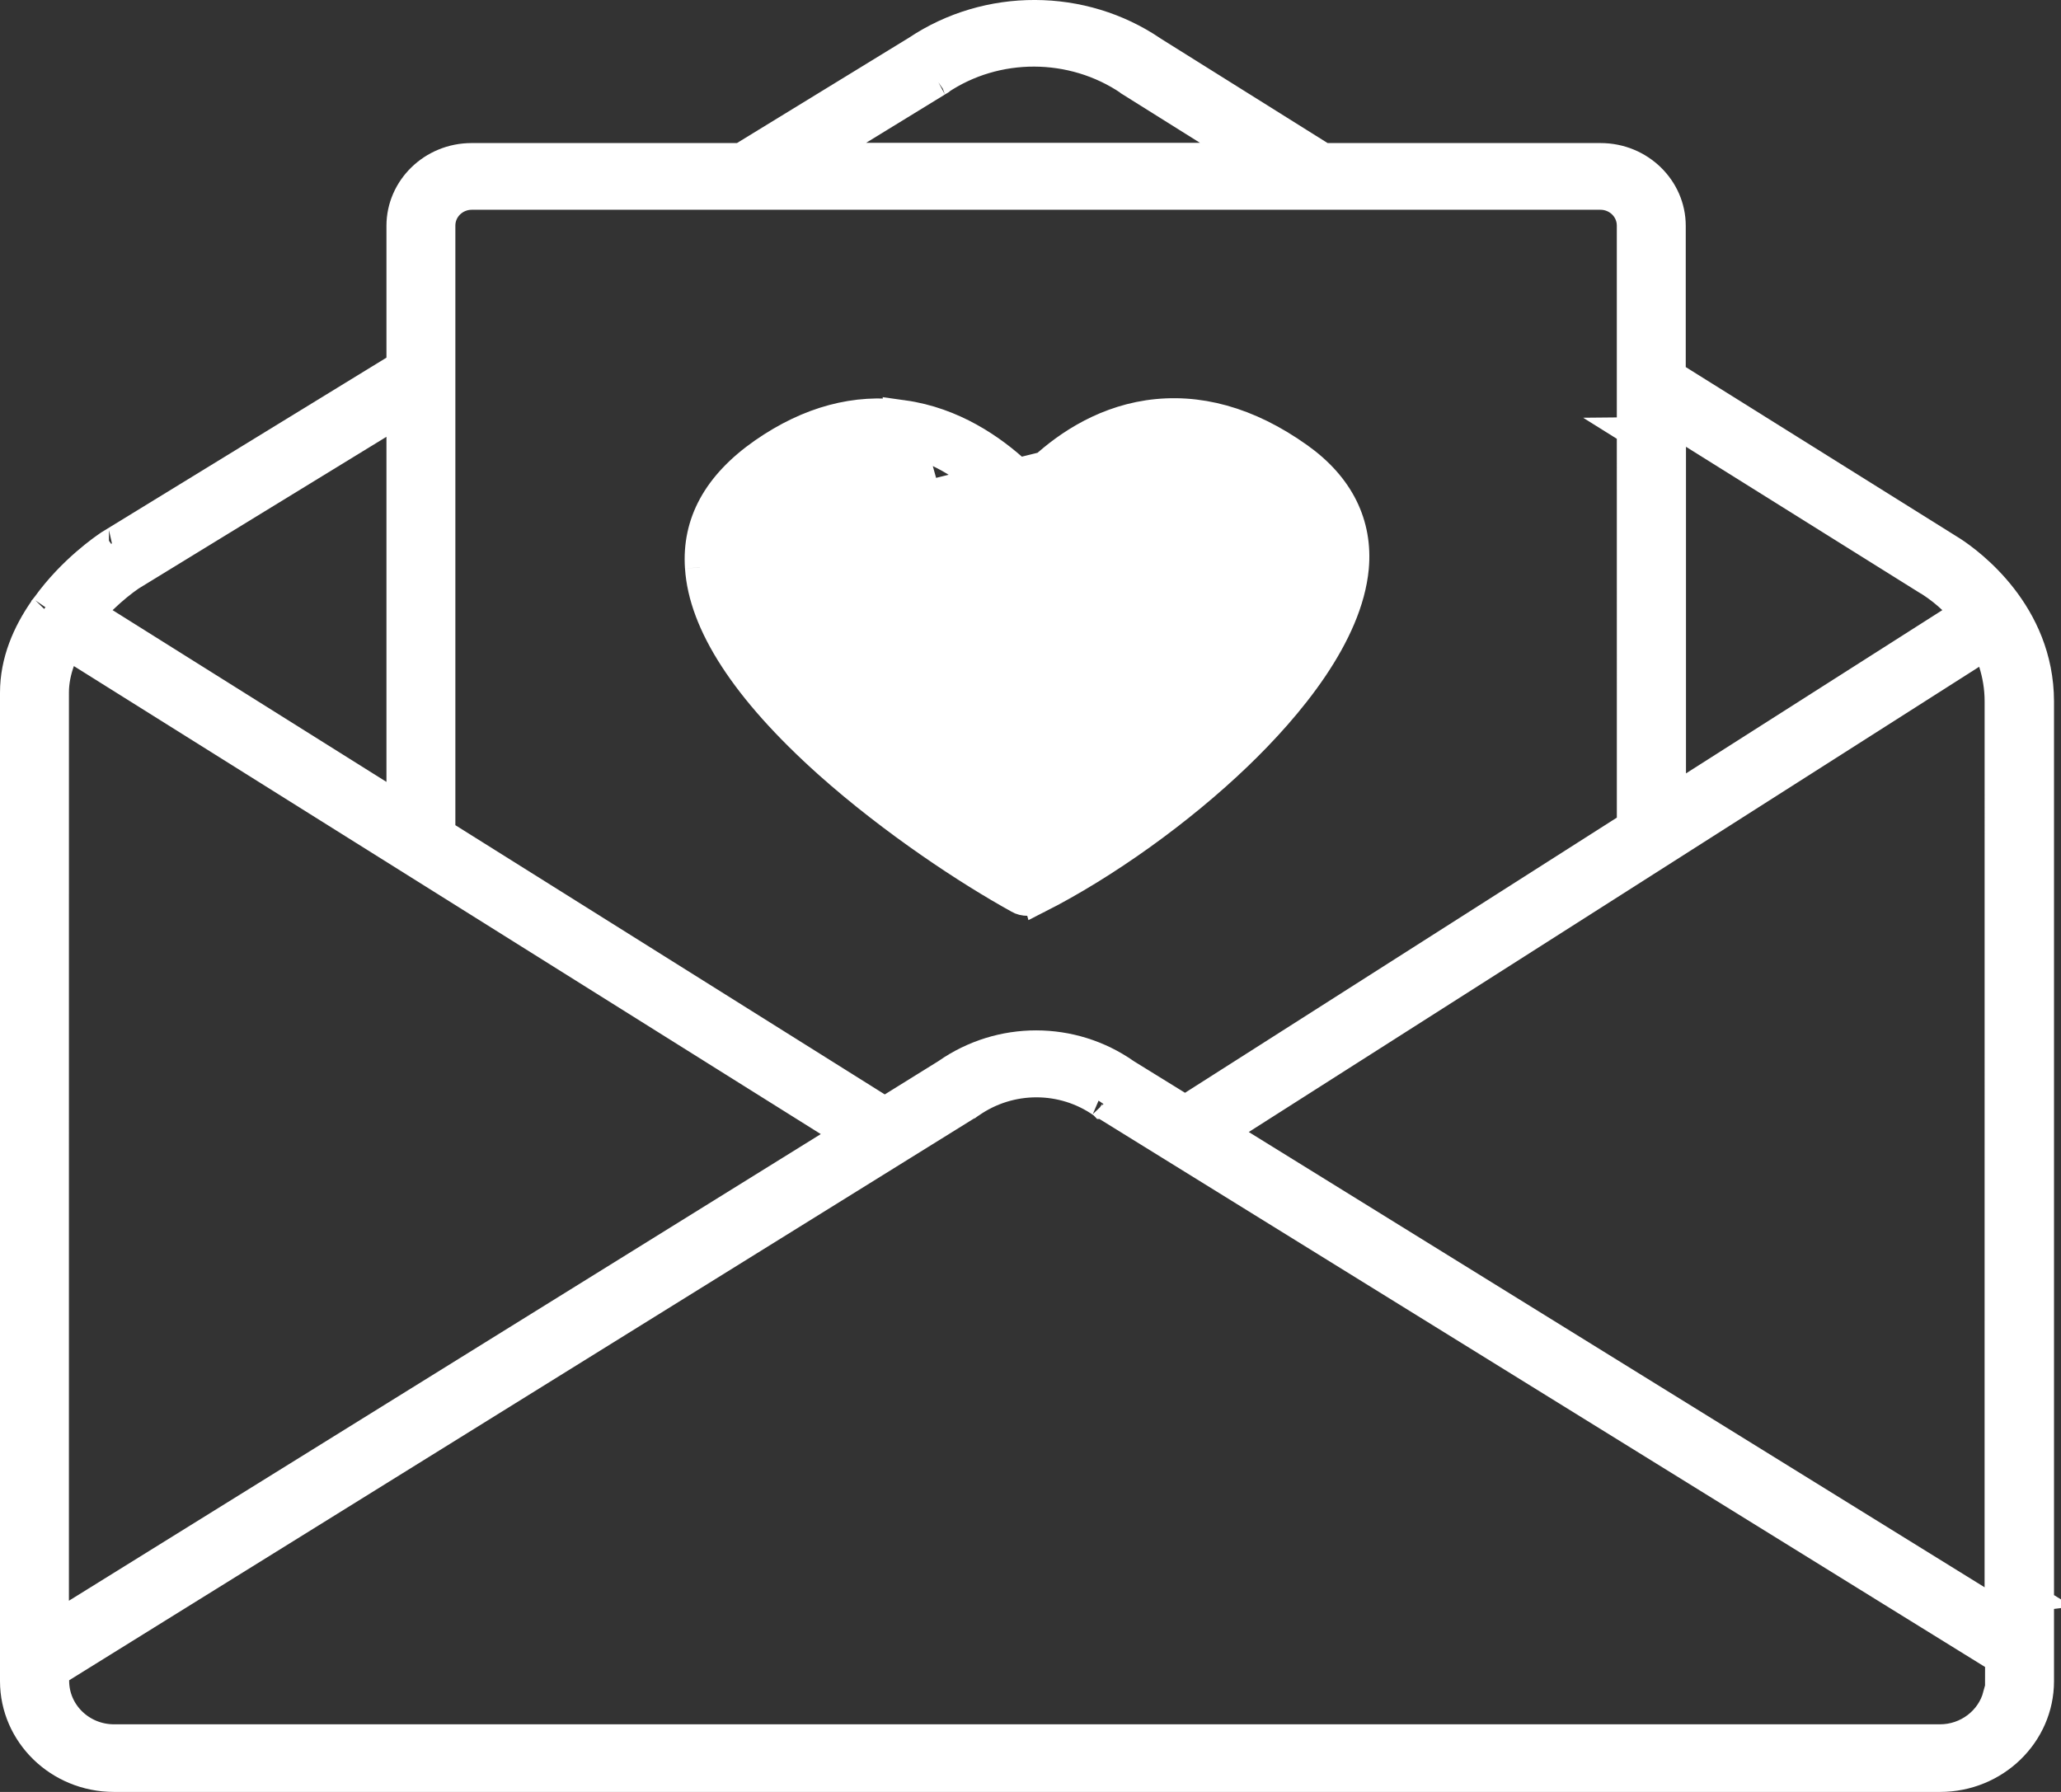
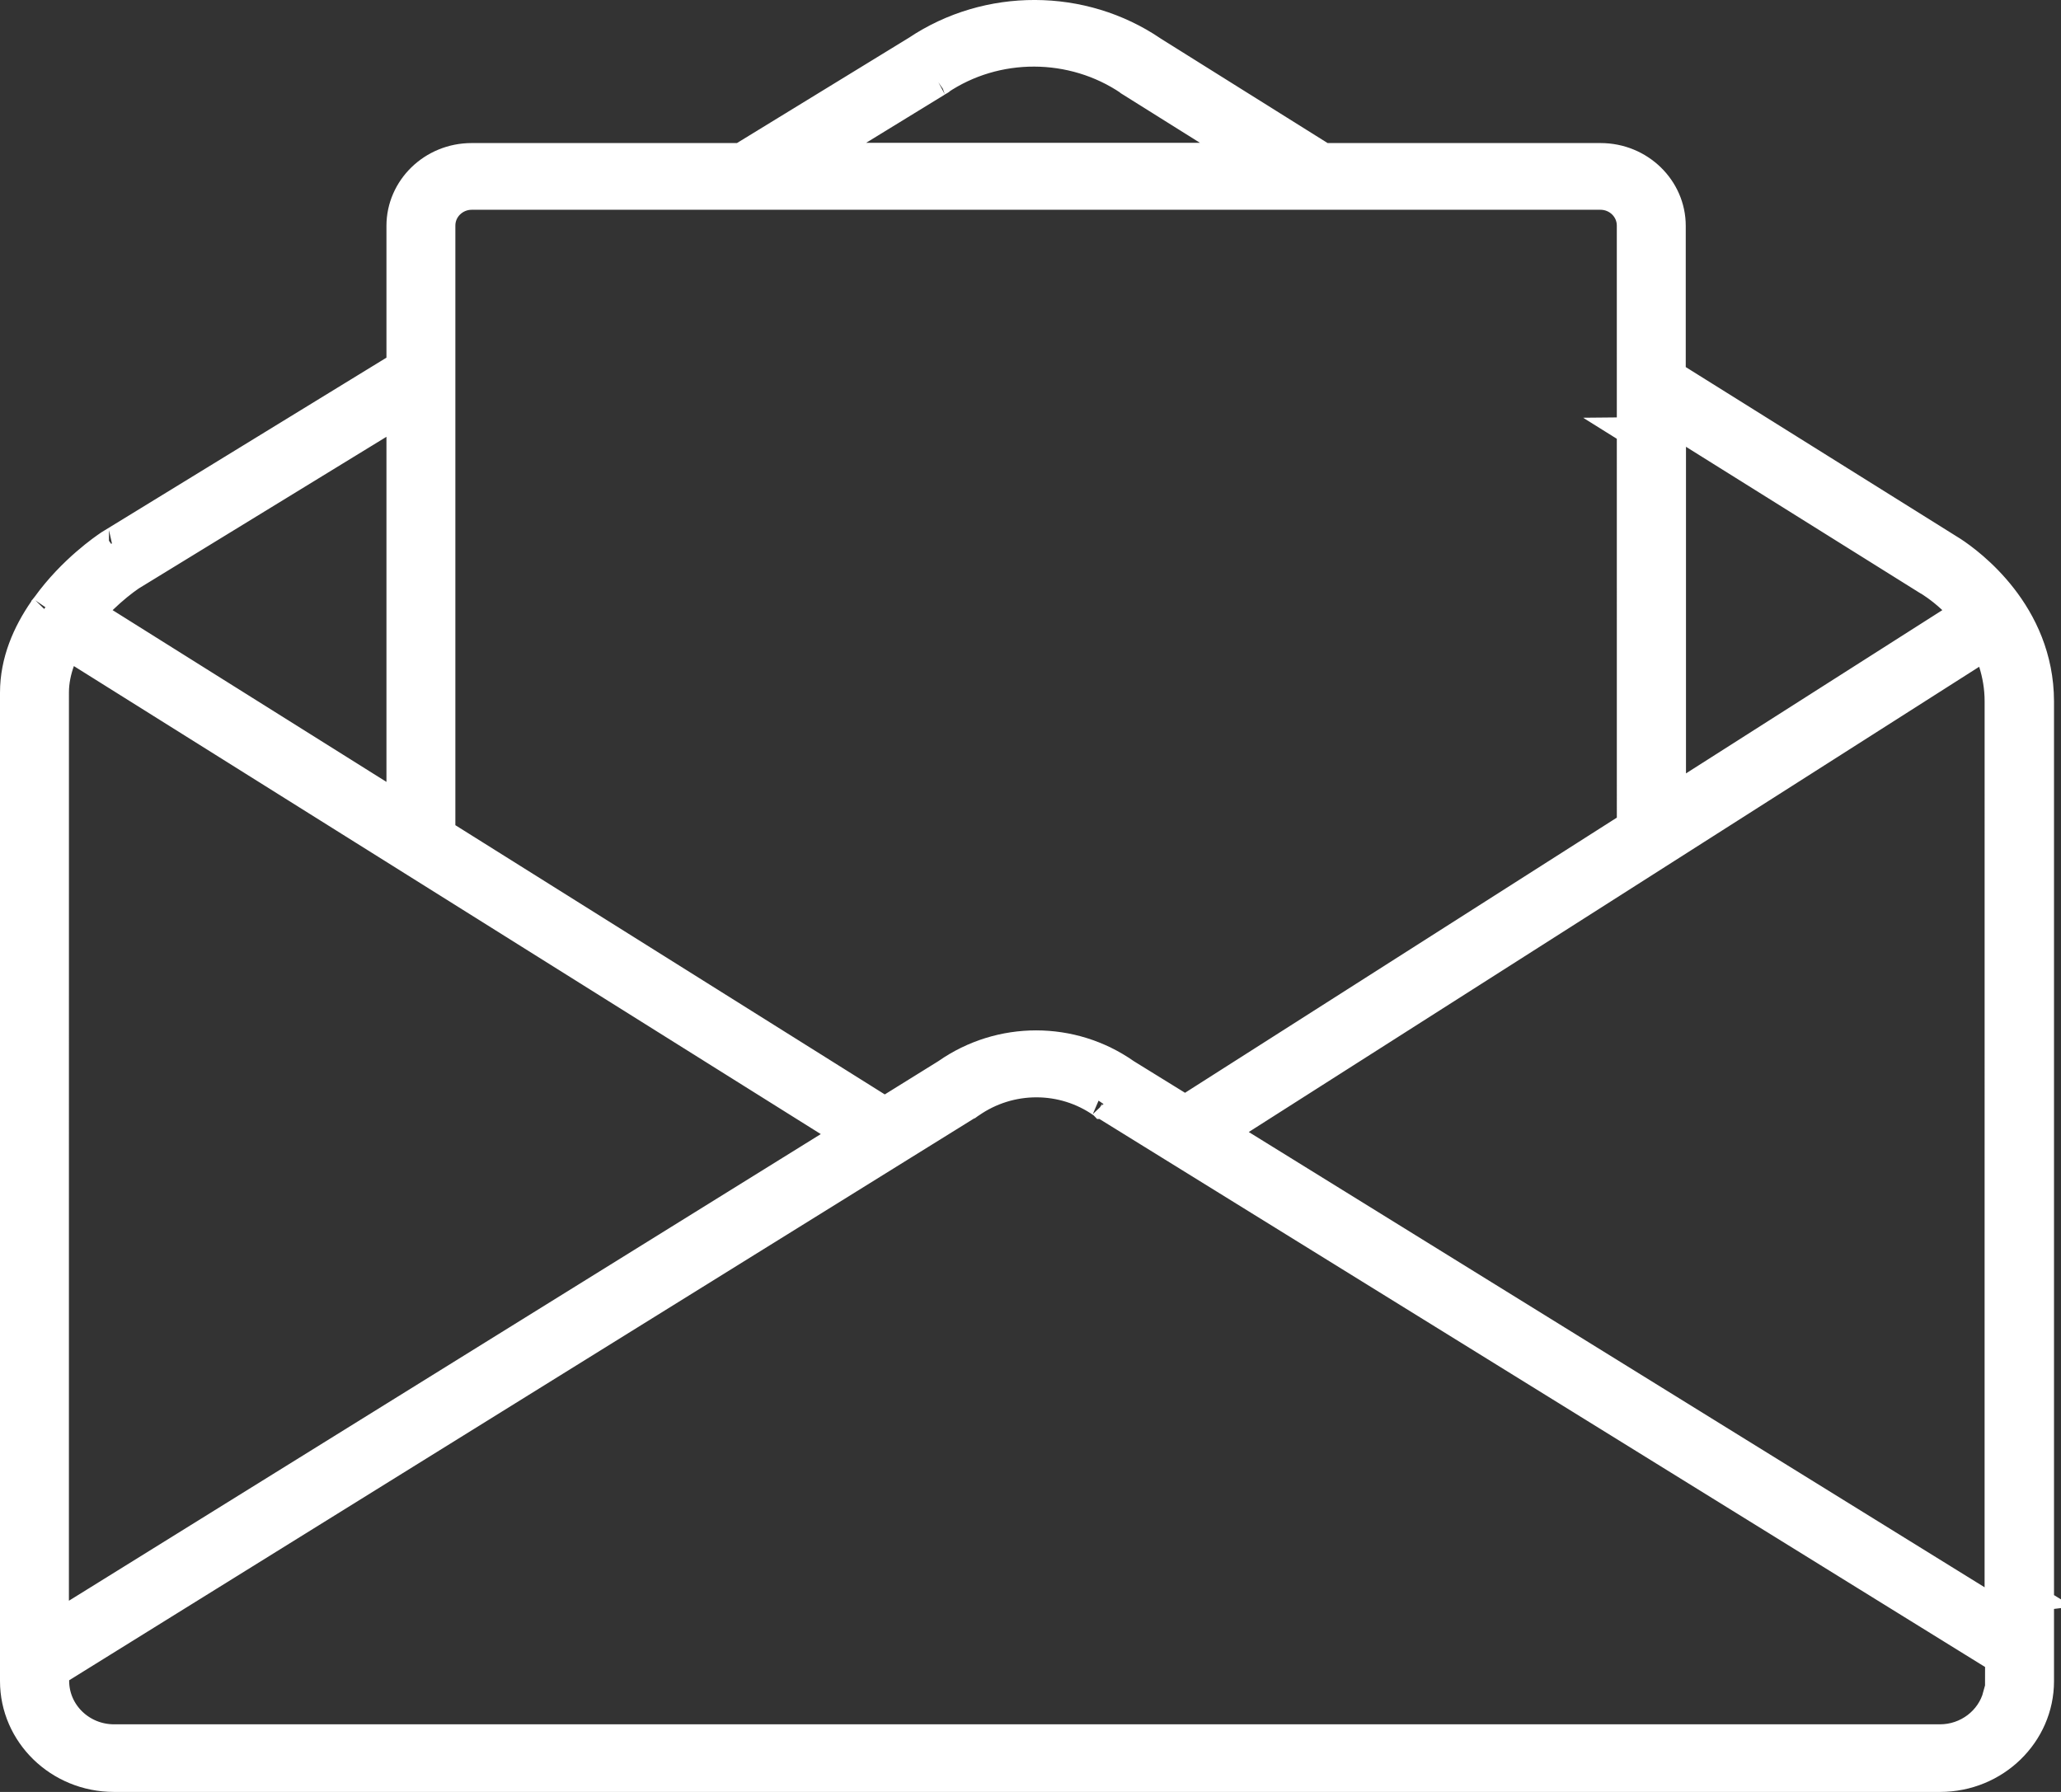
<svg xmlns="http://www.w3.org/2000/svg" width="69" height="60" viewBox="0 0 69 60" fill="none">
  <rect x="0" y="0" width="69" height="60" fill="#333333" stroke="none" />
  <path d="M65.26 18.397L65.369 18.465C65.949 18.845 68.26 20.538 68.266 23.485V56.291C68.266 58.051 66.789 59.5 64.949 59.5H3.817C1.97 59.5 0.5 58.045 0.5 56.291V23.193C0.5 22.146 0.913 21.208 1.462 20.415L1.483 20.385L1.488 20.376C1.493 20.369 1.499 20.361 1.505 20.353C1.518 20.337 1.534 20.317 1.549 20.298L1.554 20.291L1.56 20.284C2.42 19.087 3.523 18.342 3.634 18.267C3.637 18.265 3.639 18.264 3.64 18.263L3.676 18.239L3.678 18.237L13.199 12.402L13.438 12.256V11.976V7.561C13.438 6.323 14.48 5.29 15.79 5.29H24.673H24.814L24.934 5.216L30.688 1.692L30.697 1.687L30.705 1.681C33.074 0.097 36.235 0.105 38.586 1.709L38.594 1.715L38.603 1.72L44.182 5.214L44.304 5.29H44.448H53.584C54.895 5.29 55.937 6.323 55.937 7.561V12.291V12.568L56.172 12.715L65.26 18.397ZM1.474 20.396L1.475 20.395C1.473 20.397 1.473 20.398 1.474 20.396ZM3.648 18.257C3.647 18.257 3.647 18.257 3.649 18.256L3.648 18.257ZM56.432 14.455L54.719 14.471L55.945 15.237V25.896V26.807L56.713 26.318L65.296 20.851L65.841 20.505L65.369 20.064C65.157 19.866 64.964 19.717 64.821 19.614C64.75 19.563 64.691 19.524 64.649 19.497C64.642 19.492 64.635 19.488 64.629 19.484L64.519 19.377H64.453L56.945 14.683V14.451L56.44 14.455L56.432 14.455ZM31.463 2.686L31.461 2.688C31.465 2.686 31.466 2.685 31.463 2.686ZM31.435 2.695L31.348 2.754L28.735 4.356L27.224 5.282H28.996H40.172H41.911L40.438 4.358L37.889 2.761C37.888 2.759 37.886 2.758 37.883 2.756C37.861 2.738 37.837 2.721 37.81 2.705C35.906 1.414 33.346 1.4 31.435 2.695ZM54.398 27.799L54.63 27.652L54.63 27.378L54.629 7.554C54.629 6.972 54.147 6.524 53.584 6.524H15.791C15.228 6.524 14.745 6.972 14.745 7.554L14.745 27.631L14.745 27.907L14.98 28.054L29.355 37.068L29.62 37.234L29.885 37.07L31.679 35.956L31.69 35.949L31.701 35.941C33.497 34.687 35.884 34.688 37.672 35.941L37.684 35.949L37.696 35.957L39.411 37.016L39.678 37.181L39.942 37.012L54.398 27.799ZM4.378 19.281L4.368 19.288L4.357 19.295C4.12 19.457 3.774 19.729 3.422 20.071L2.965 20.515L3.504 20.853L12.672 26.604L13.438 27.084V26.18V14.625V13.733L12.677 14.199L4.378 19.281ZM2.739 21.879L2.214 21.549L2.003 22.133C1.886 22.459 1.808 22.817 1.808 23.186L1.807 53.598L1.807 54.496L2.571 54.023L27.743 38.398L28.424 37.975L27.745 37.55L2.739 21.879ZM2.051 55.837L1.815 55.983V56.261V56.277C1.815 57.373 2.724 58.236 3.816 58.236H64.948C65.867 58.236 66.657 57.624 66.884 56.777L66.957 56.777L66.957 56.277L66.958 55.816L66.958 55.537L66.721 55.391L36.958 36.972L36.91 36.942L36.907 36.941C35.585 36.009 33.81 36.01 32.482 36.942C32.481 36.943 32.479 36.944 32.476 36.946L32.475 36.946C32.466 36.952 32.448 36.962 32.428 36.975L2.051 55.837ZM36.945 36.968L36.943 36.966C36.945 36.968 36.946 36.968 36.945 36.968ZM66.511 53.649L67.92 53.474L66.942 52.869L66.943 23.485C66.943 23.005 66.862 22.571 66.738 22.176L66.542 21.554L65.992 21.904L41.539 37.482L40.867 37.91L41.544 38.329L65.942 53.426L65.942 53.719L66.504 53.65L66.511 53.649Z" fill="white" stroke="white" />
-   <path d="M34.749 30.087L34.749 30.087C36.996 28.946 39.503 27.151 41.437 25.291L41.437 25.291C42.279 24.481 43.205 23.475 43.946 22.38C44.691 21.279 45.223 20.124 45.327 19.01C45.458 17.562 44.846 16.287 43.47 15.309C41.78 14.107 40.089 13.653 38.441 13.897C36.808 14.143 35.564 15.041 34.752 15.825L34.412 16.153L34.065 15.831C33.209 15.038 31.903 14.13 30.234 13.898L34.749 30.087ZM34.749 30.087L34.74 30.092M34.749 30.087L34.74 30.092M34.74 30.092C34.653 30.139 34.541 30.166 34.423 30.166C34.289 30.166 34.184 30.137 34.115 30.093L34.104 30.087L34.093 30.08C32.451 29.175 29.918 27.512 27.745 25.575C24.931 23.058 23.55 20.851 23.432 19.002L23.431 19M34.74 30.092L23.431 19M23.431 19C23.332 17.53 24.003 16.245 25.564 15.156M23.431 19L25.564 15.156M24.601 18.183C24.769 17.228 25.37 16.422 26.346 15.745C27.347 15.049 28.385 14.668 29.425 14.668C29.619 14.668 29.818 14.686 30 14.71L30.002 14.71L30.002 14.71C31.177 14.873 32.154 15.494 32.822 16.049C33.159 16.329 33.426 16.6 33.611 16.804C33.703 16.906 33.776 16.992 33.827 17.054C33.852 17.086 33.873 17.112 33.888 17.132C33.896 17.142 33.903 17.152 33.91 17.161C33.912 17.164 33.915 17.169 33.919 17.174C34.003 17.285 34.178 17.384 34.423 17.384H34.426C34.664 17.378 34.847 17.27 34.936 17.144L34.945 17.131L34.954 17.119C34.951 17.123 35.321 16.598 35.953 16.044C36.581 15.494 37.511 14.876 38.662 14.704L24.601 18.183ZM24.601 18.183L24.503 18.138L24.56 18.978C24.623 19.92 25.057 20.889 25.681 21.823C26.31 22.762 27.157 23.704 28.101 24.599C29.989 26.389 32.312 28.03 34.188 29.126L34.434 29.269L34.682 29.131C36.751 27.989 38.992 26.323 40.702 24.643L40.703 24.643C43.324 22.066 44.068 20.183 44.179 18.968L44.179 18.968C44.235 18.353 44.142 17.777 43.88 17.248C43.619 16.723 43.205 16.274 42.661 15.889C41.328 14.942 39.97 14.508 38.662 14.704L24.601 18.183ZM25.564 15.156C27.102 14.089 28.663 13.68 30.234 13.898L25.564 15.156Z" fill="white" stroke="white" />
</svg>